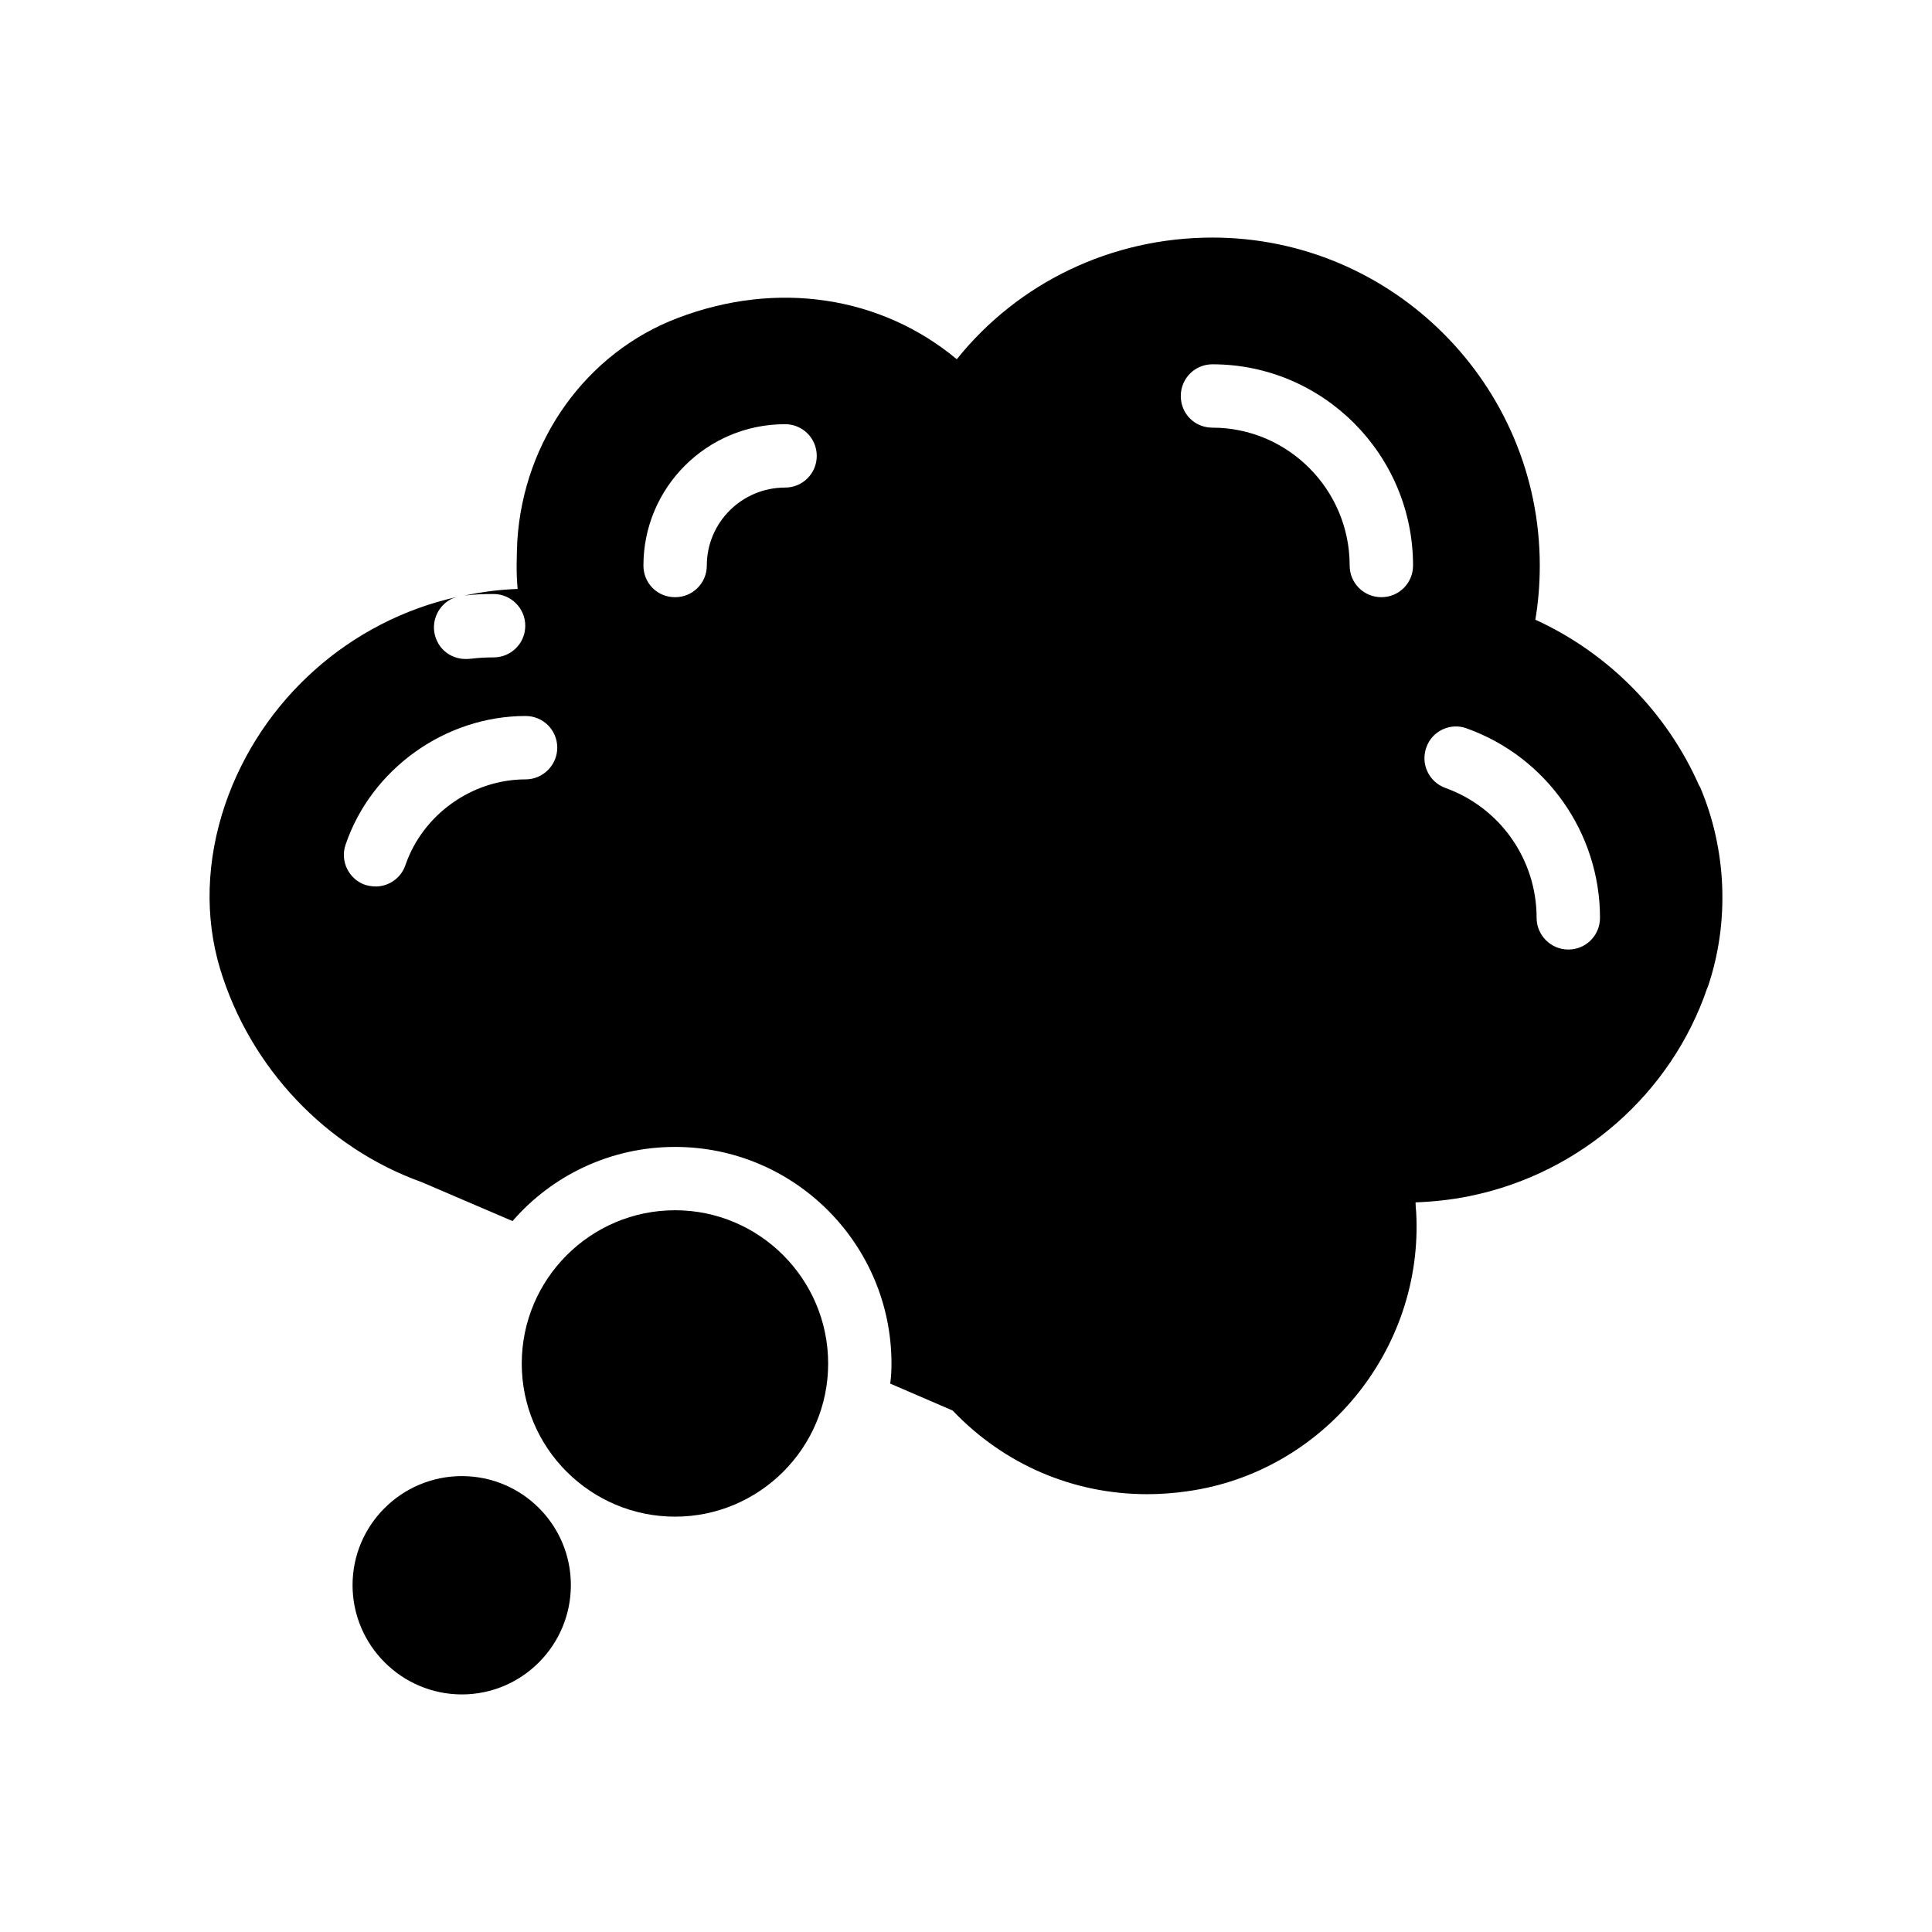
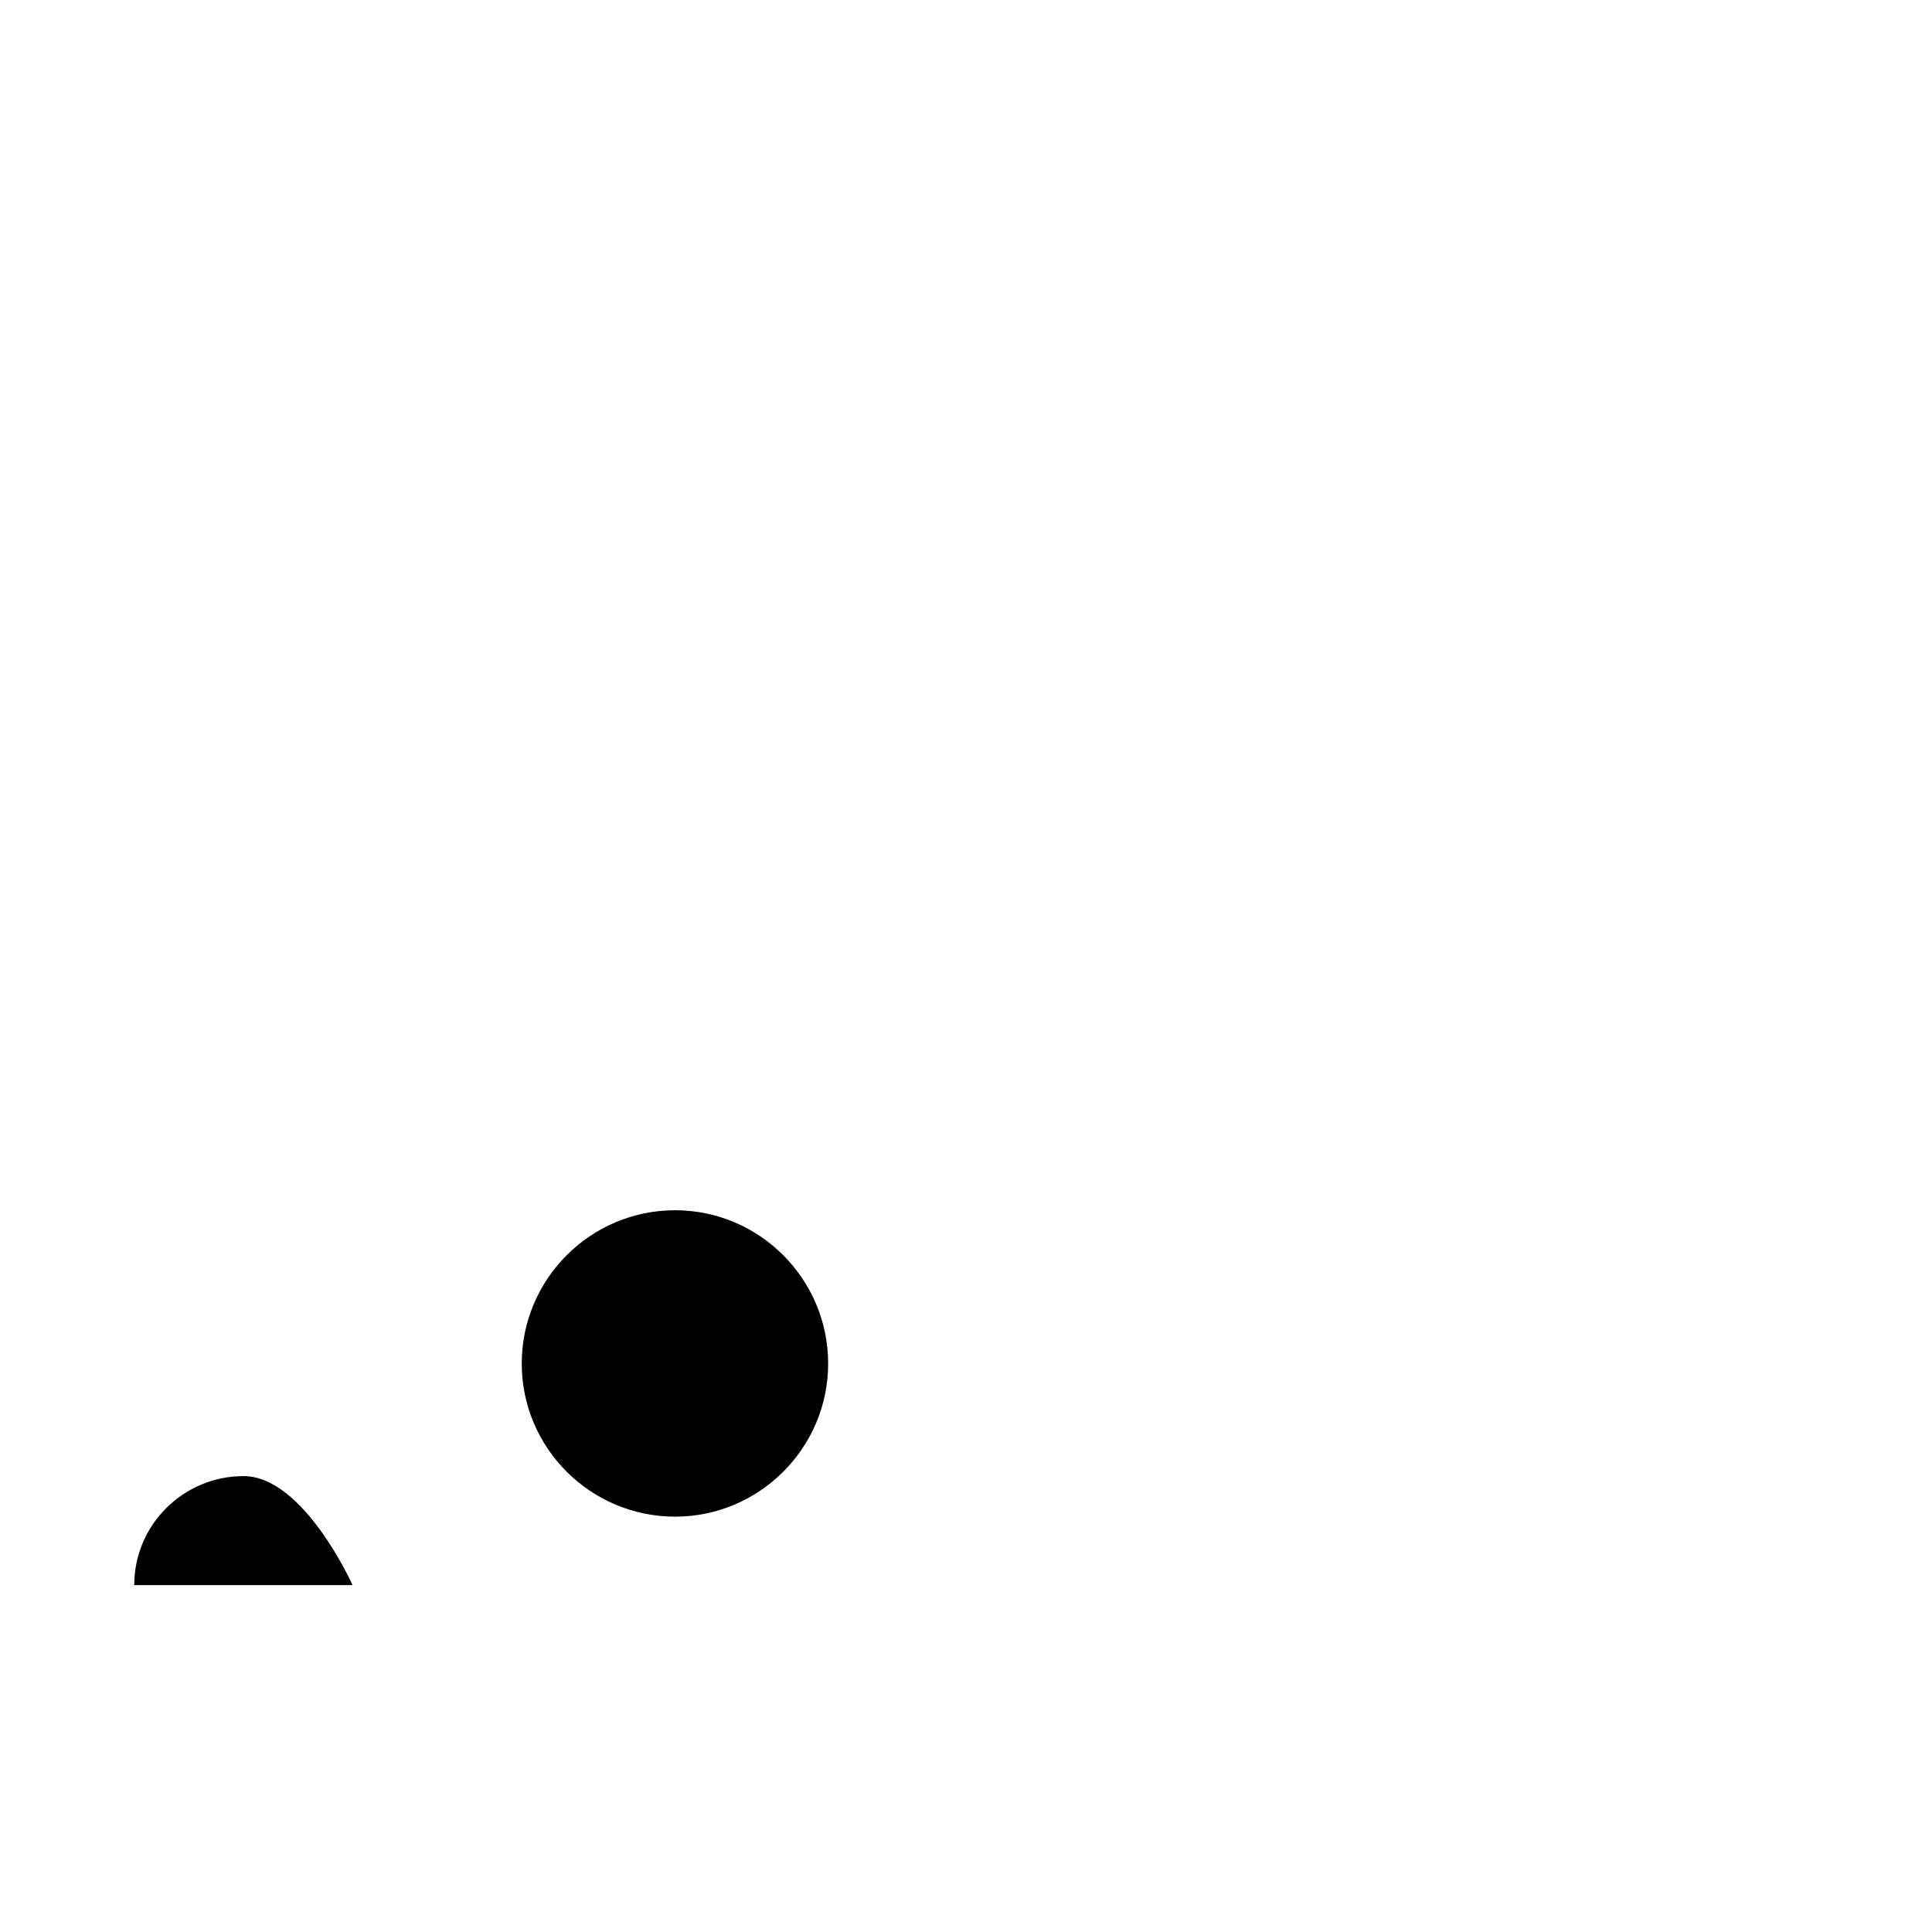
<svg xmlns="http://www.w3.org/2000/svg" fill="#000000" width="800px" height="800px" version="1.1" viewBox="144 144 512 512">
  <g>
-     <path d="m263.71 302.68c0.418-0.168 0.922-0.336 1.512-0.504-28.551 6.297-52.059 27.289-61.551 55-5.039 14.863-5.457 29.895-1.344 43.578 7.977 26.281 28.129 47.441 53.402 56.512l24.098 10.328c10.41-12.008 25.863-19.648 43.074-19.648 31.656 0 57.352 25.777 57.352 57.434 0 1.762-0.086 3.527-0.336 5.289l16.543 7.137c13.688 14.359 31.992 22.168 51.555 22.168 3.441 0 6.969-0.25 10.496-0.754 36.105-4.953 62.809-37.449 60.793-73.977-0.086-0.84-0.168-1.762-0.168-2.602 4.617-0.168 9.32-0.672 14.023-1.594 0.254-0.086 0.504-0.086 0.758-0.168 29.055-6.047 52.984-27.121 62.473-54.914 0.086-0.086 0.086-0.168 0.086-0.254l0.086-0.086c5.879-17.215 5.039-36.609-2.098-53.234h-0.086c-8.566-19.566-24.184-35.352-43.496-44.168 0.754-4.449 1.176-9.234 1.176-14.359 0-47.863-38.961-86.906-86.738-86.906-26.785 0-51.473 11.922-67.762 32.242-20.07-16.711-47.609-20.992-73.977-10.918-24.098 9.152-40.809 32.328-42.488 59.031-0.168 4.113-0.336 8.48 0.086 12.762-4.703 0.168-9.406 0.754-14.105 1.762 2.519-0.336 5.121-0.418 7.727-0.418 4.617 0 8.398 3.777 8.398 8.398 0 4.703-3.777 8.398-8.398 8.398-1.93 0-3.863 0.086-5.793 0.336h-0.254c-0.418 0.086-0.922 0.086-1.344 0.086-3.106 0-6.129-1.68-7.559-4.703-2.019-4.117-0.34-9.156 3.859-11.254zm258.29 39.383c1.512-4.367 6.383-6.633 10.664-5.039 21.16 7.559 35.352 27.711 35.352 50.215 0 4.617-3.695 8.398-8.398 8.398-4.617 0-8.398-3.777-8.398-8.398 0-15.449-9.656-29.223-24.184-34.426-4.363-1.598-6.629-6.387-5.035-10.75zm-56.68-101.52c29.305 0 53.152 23.93 53.152 53.32 0 4.703-3.777 8.398-8.398 8.398-4.617 0-8.398-3.695-8.398-8.398 0-20.152-16.375-36.527-36.359-36.527-4.703 0-8.398-3.695-8.398-8.398 0.008-4.617 3.703-8.395 8.402-8.395zm-113.27 15.871c4.703 0 8.398 3.777 8.398 8.398 0 4.617-3.695 8.398-8.398 8.398-11.418 0-20.738 9.234-20.738 20.656 0 4.703-3.777 8.398-8.398 8.398-4.703 0-8.398-3.695-8.398-8.398 0.004-20.66 16.797-37.453 37.535-37.453zm-68.77 77.332c4.617 0 8.398 3.695 8.398 8.398 0 4.617-3.777 8.398-8.398 8.398-14.191 0-27.207 9.32-31.824 22.672-1.176 3.527-4.449 5.711-7.894 5.711-0.922 0-1.848-0.168-2.769-0.418-4.367-1.512-6.719-6.297-5.207-10.664 6.805-20.074 26.453-34.098 47.695-34.098z" />
-     <path d="m237.43 564.07c0 15.953 13.016 28.969 28.969 28.969 15.953 0 28.887-13.016 28.887-28.969s-12.93-28.887-28.887-28.887c-15.953 0-28.969 12.93-28.969 28.887z" />
+     <path d="m237.43 564.07s-12.93-28.887-28.887-28.887c-15.953 0-28.969 12.93-28.969 28.887z" />
    <path d="m322.91 545.93c22.336 0 40.559-18.223 40.559-40.559 0-22.418-18.223-40.641-40.559-40.641-22.418 0-40.641 18.223-40.641 40.641 0 22.34 18.223 40.559 40.641 40.559z" />
  </g>
</svg>